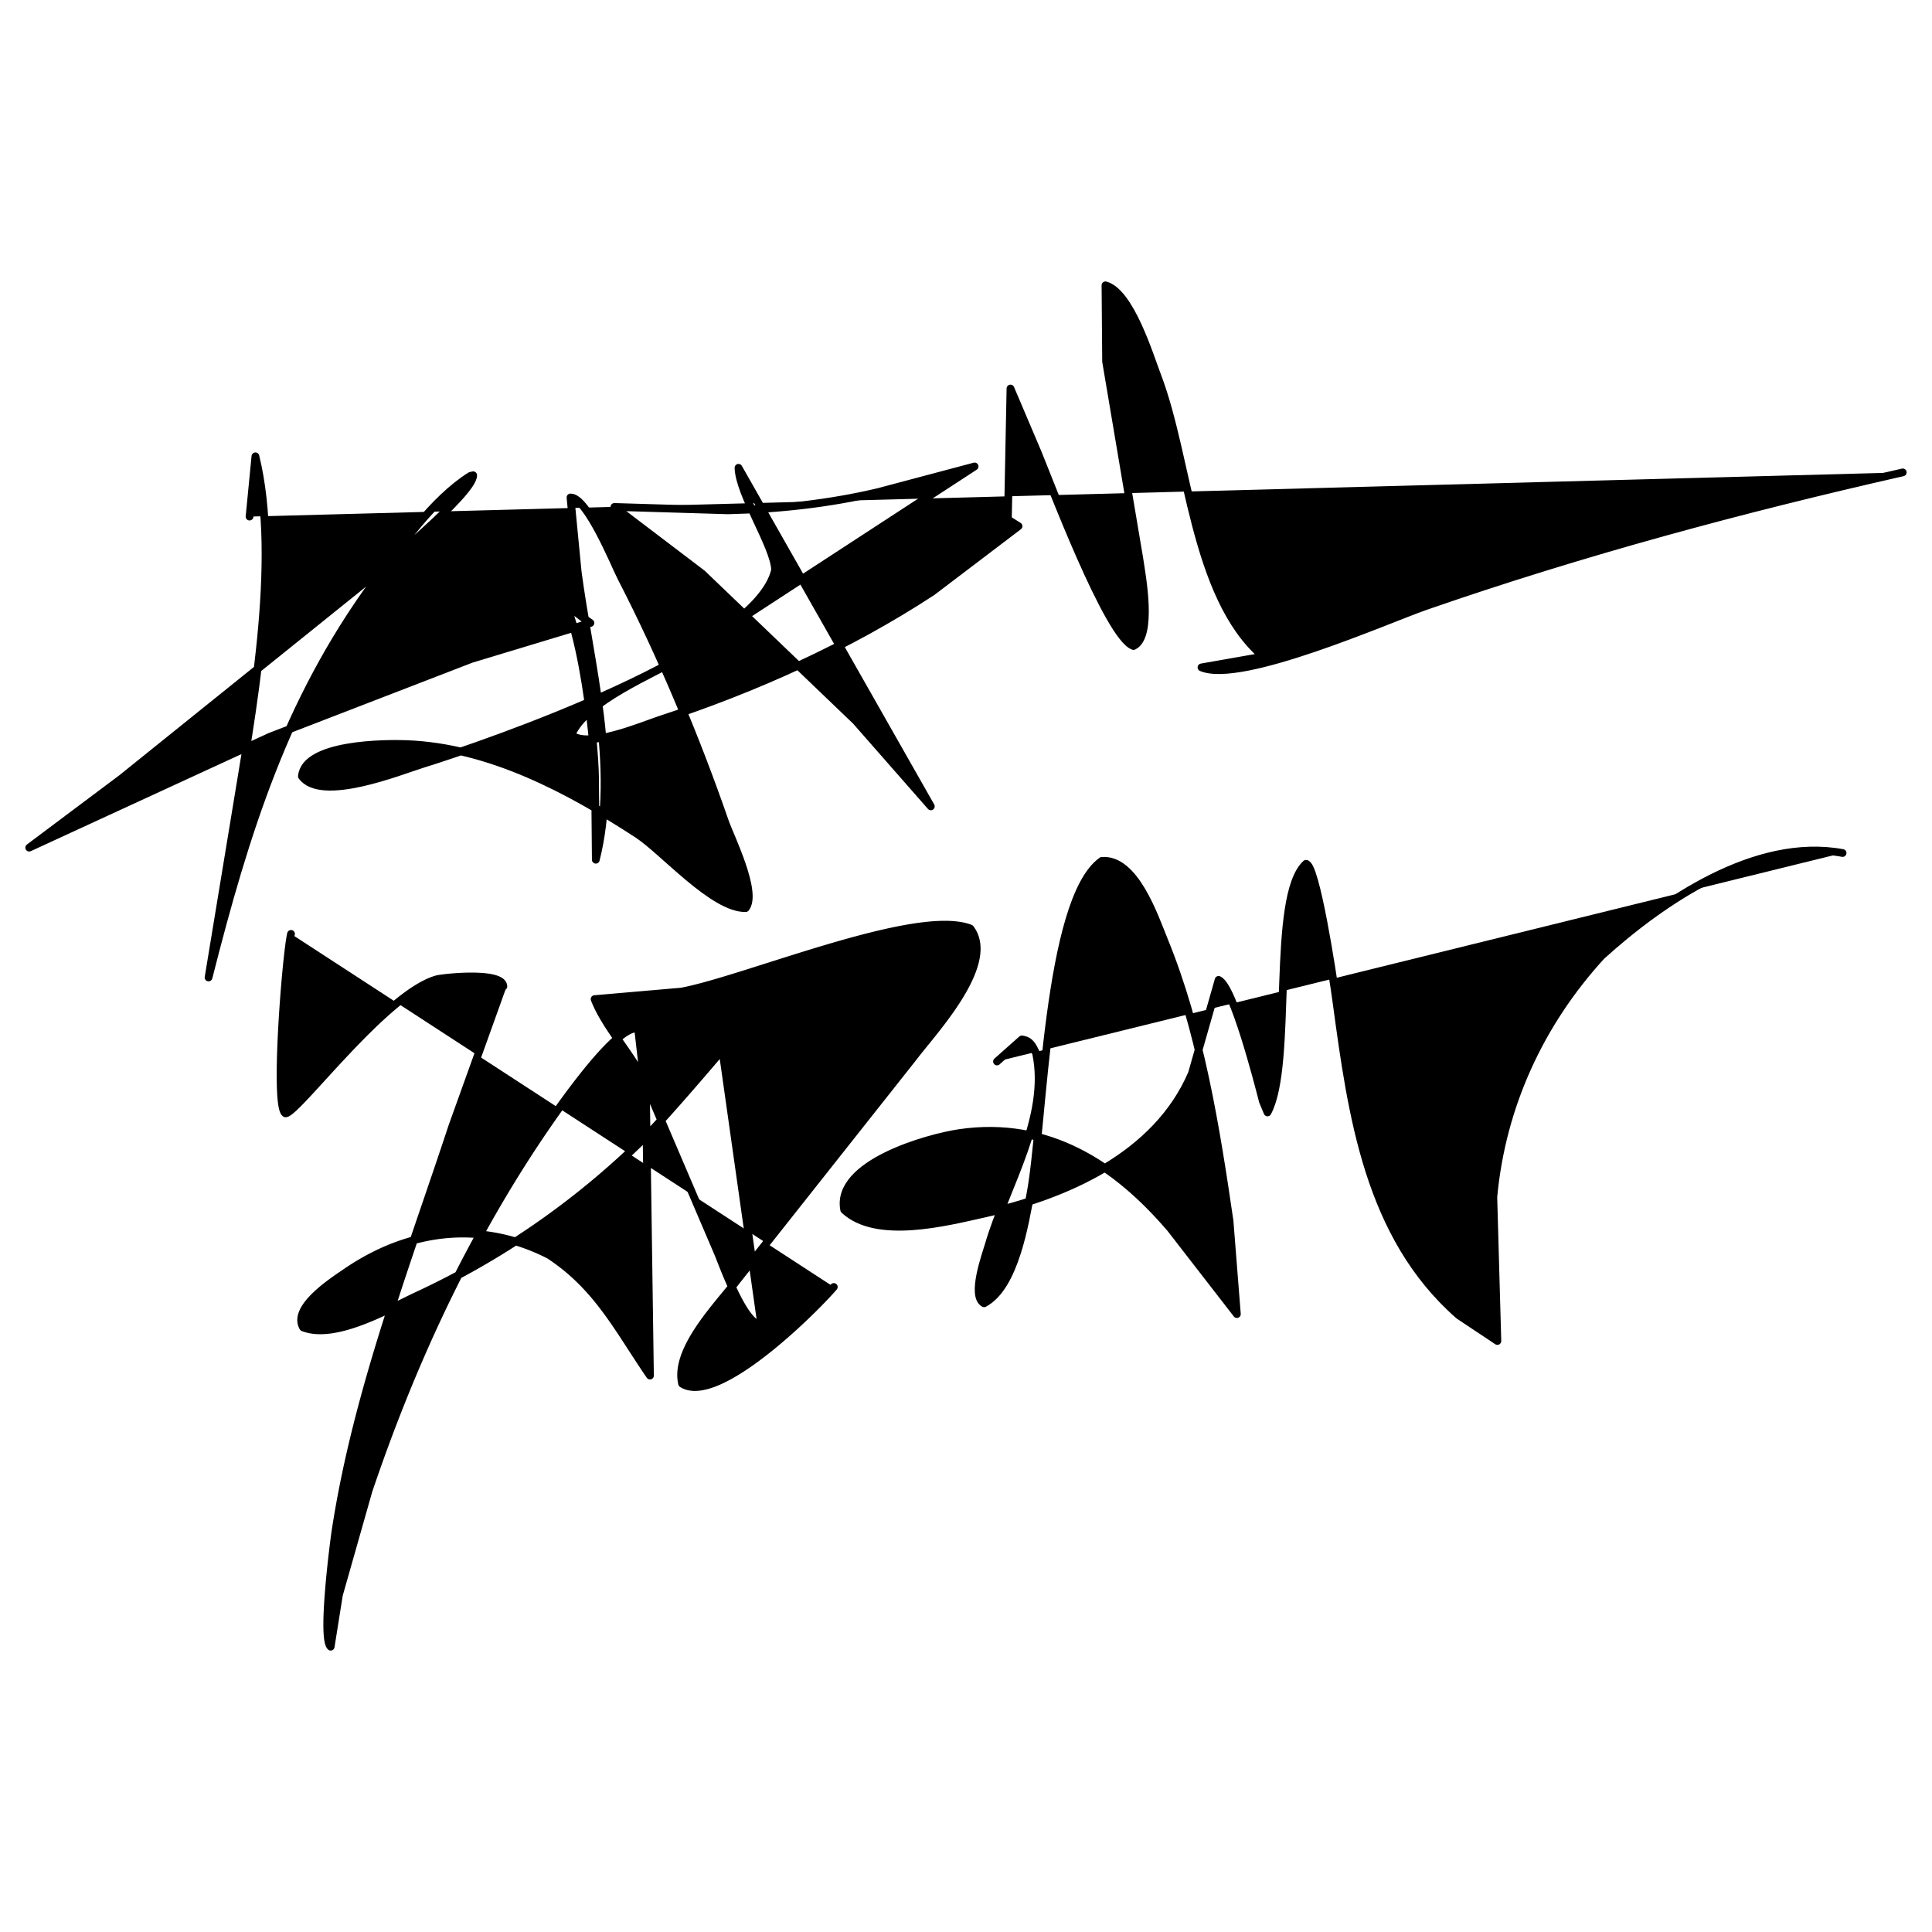
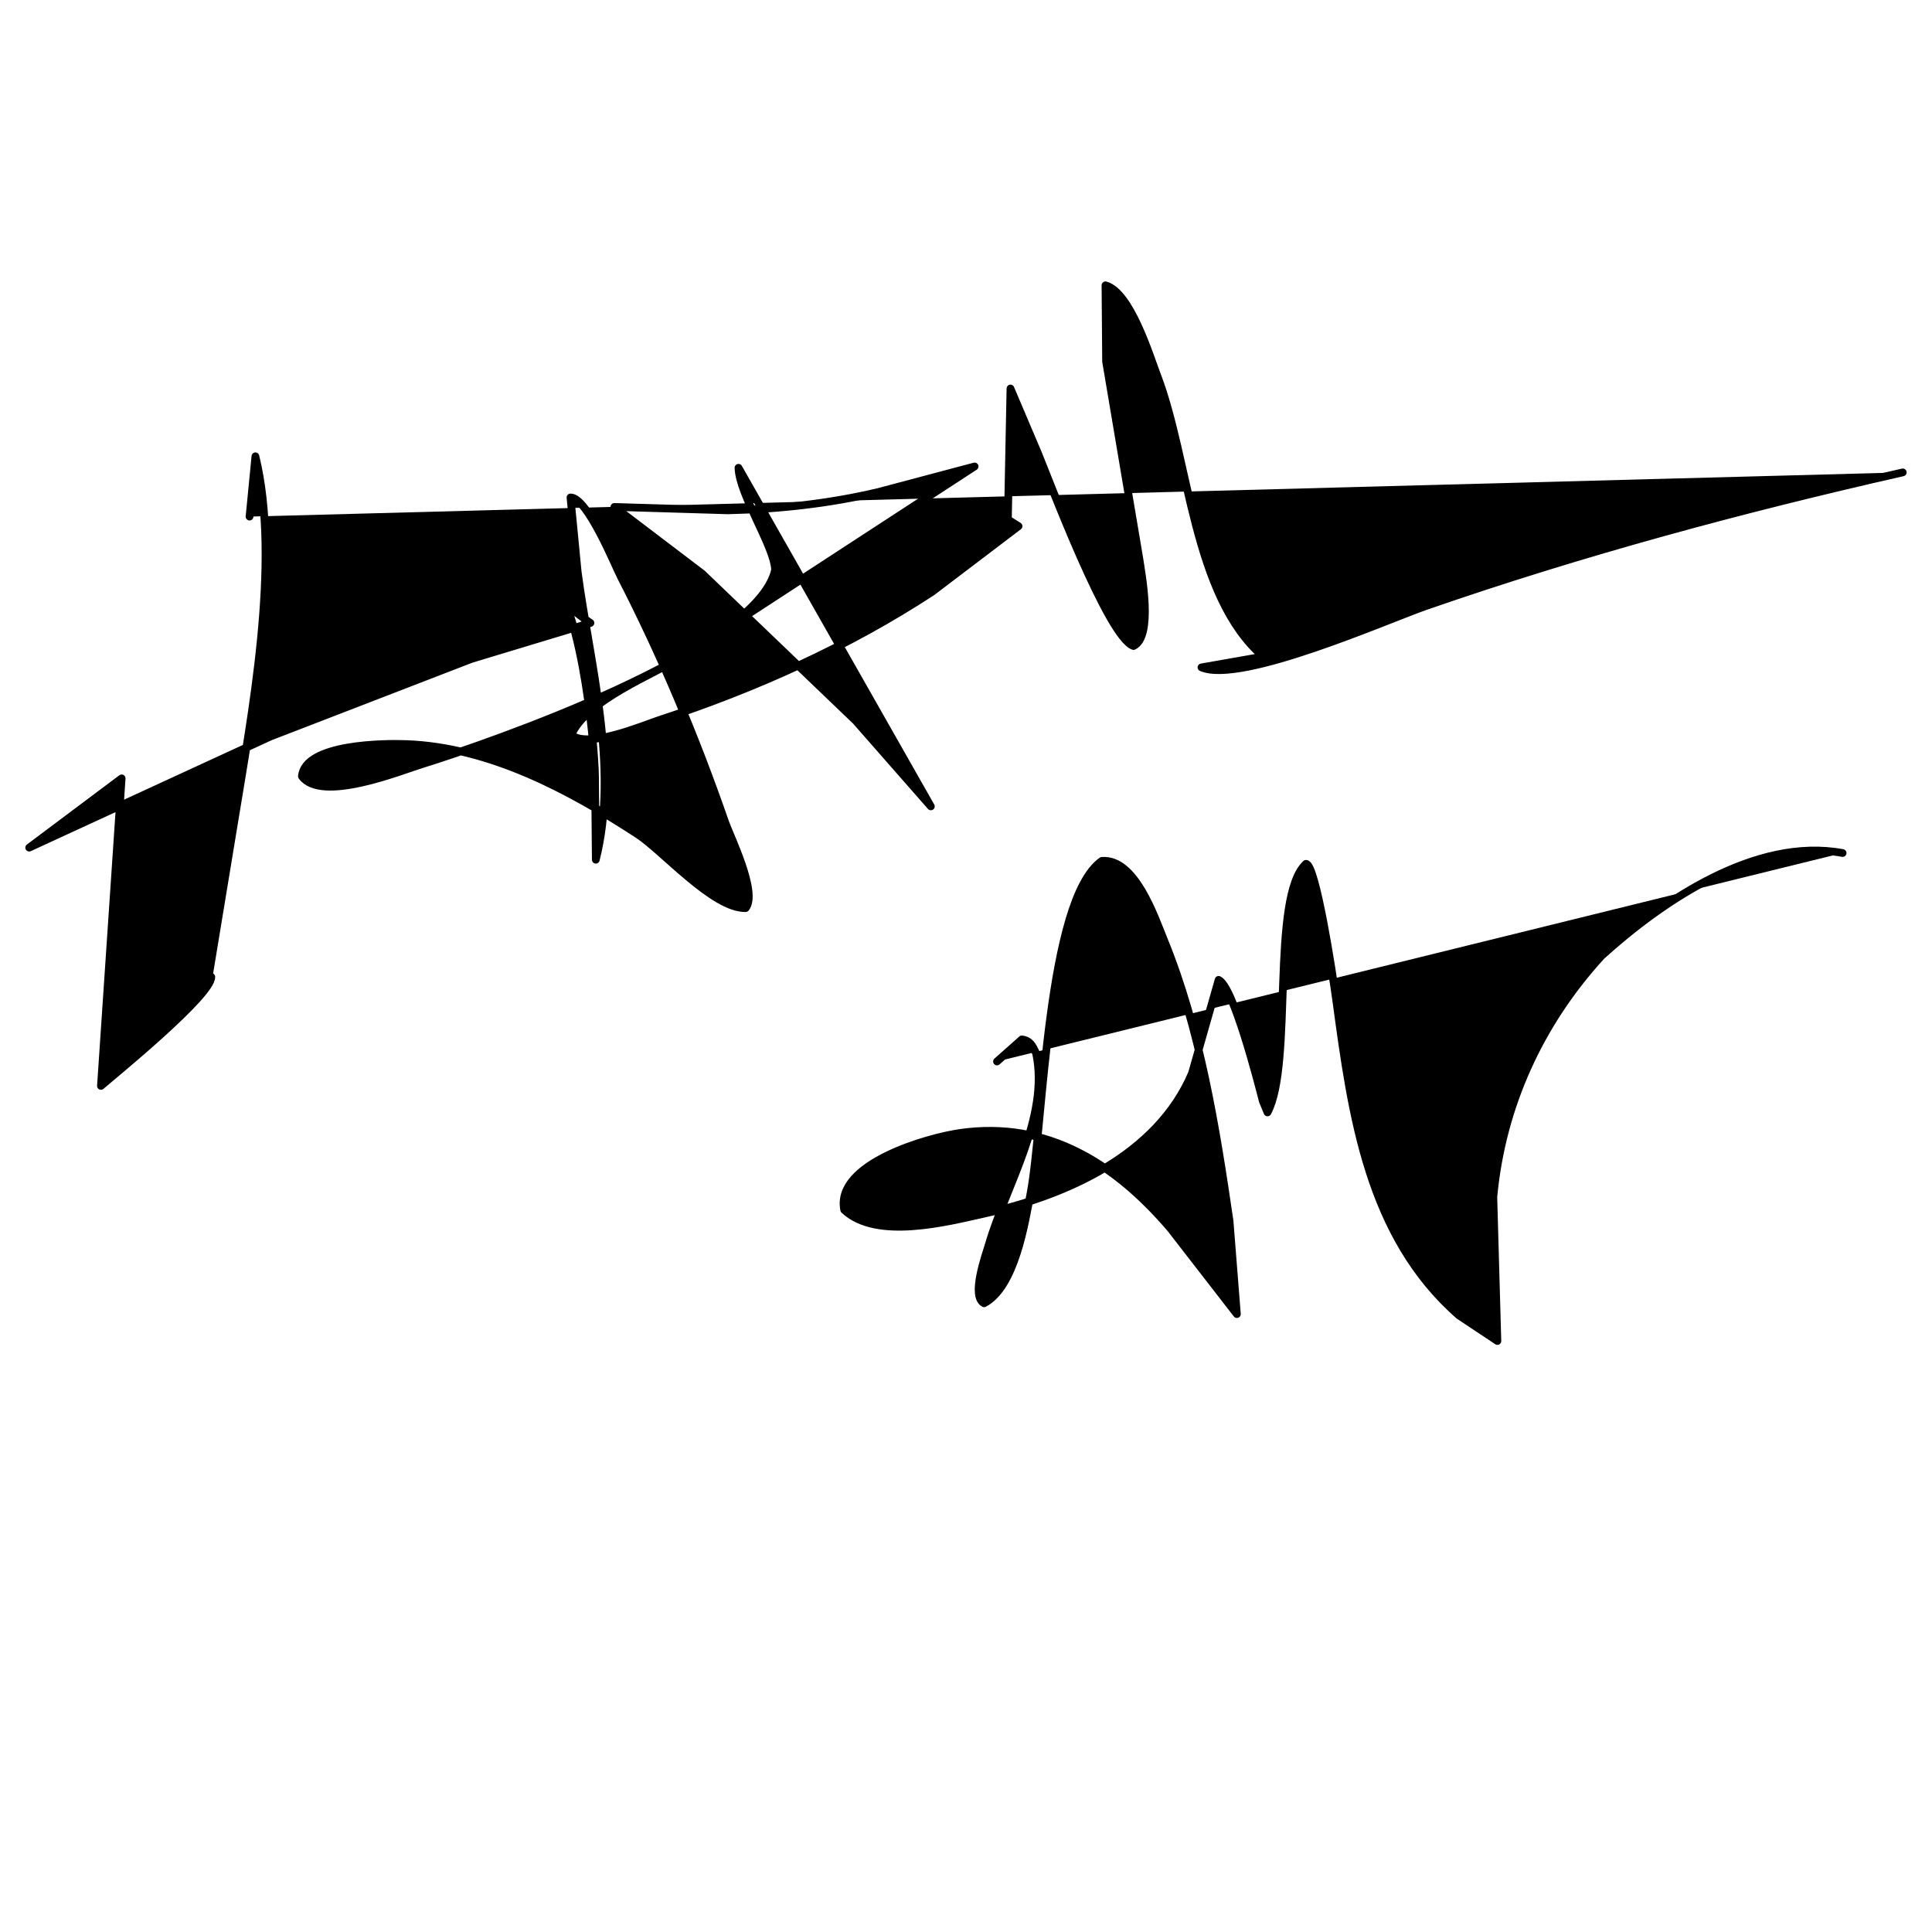
<svg xmlns="http://www.w3.org/2000/svg" width="2000" height="2000" viewBox="0 0 2000 2000">
  <defs>
    <style>
      .cls-1 {
        stroke: #000;
        stroke-linecap: round;
        stroke-linejoin: round;
        stroke-width: 8px;
        fill-rule: evenodd;
      }
    </style>
  </defs>
  <g id="yadav">
-     <path class="cls-1" d="M301.255,966.764c-5.107,21.312-17.932,180.476-5.644,185.8,12.023-.17,103.266-123.73,156.483-138.79,6.544-1.85,68.753-8.5,68.98,7.41l-1.029.48q-25.9,72.135-51.8,144.28c-45.285,137.39-98.994,275.23-120.9,418.84-1.631,10.69-14.775,111.32-5.023,119.85q4.276-26.865,8.555-53.72,15.285-53.805,30.572-107.63c41.487-122.73,95.276-241.09,165.9-350.04,10.227-15.77,90.306-138.26,114.174-127.92q2.512,12.765,5.025,25.56-3.926-21.15-7.853-42.3l10.057,87.94q2.049,143.73,4.1,287.49c-32.491-47.26-53.968-91.86-104.313-124.81-70.83-36.21-145.717-26.66-210.51,17.91-13.036,8.97-56.091,36.39-44.239,57.03,33.389,13.1,89.247-19.55,118.118-32.91a835.621,835.621,0,0,0,233.321-161.32c23.185-22.71,82.566-92.99,82.566-92.99q20.152,142.32,40.308,284.65c-17.948.26-40.107-63.28-45.085-74.86q-38.031-88.92-76.07-177.88c-13.964-28.27-40.372-55.93-51.437-84.55q44.993-3.9,89.994-7.81c67.257-12.7,243-87.031,298.907-65.312,27.77,36.4-38.673,106.652-58.693,133.192q-91.552,115.71-183.125,231.44c-19.059,25.1-64.875,71.22-56.48,106.6,36.669,23.26,136.1-75.73,157.035-100.11" />
    <path class="cls-1" d="M1032.09,1098.85q12.87-11.445,25.74-22.87c8.71,1.18,11.07,6.67,14.7,14.23,14.02,66.45-31.06,136.7-48.96,198.31-2.84,9.79-18.86,53.33-4.83,60.65,32.02-17.05,42.23-83.1,48.09-113.93,13.47-70.81,16.92-303.473,73.81-344.068,34.27-2.694,54.44,57.81,64.35,82.04,37.37,91.438,53.64,193.528,67.84,290.778q3.8,48.18,7.59,96.37l-68.59-88.51c-56.83-66.54-127.35-112.22-218.386-98.95-32.662,4.76-129.116,31.57-119.525,79.54,33.384,31.44,105.663,12.62,144.541,3.99,85.12-18.89,179.05-60.13,215.42-145.21q13.815-48.435,27.62-96.87c15.17,6.57,40.5,104.98,45.81,125.65q2.415,5.79,4.82,11.58c26.93-50.13,2.83-223.094,39.83-257.362,9.94-.141,27.16,110.652,31.56,143.092,15.87,116.95,32.81,242.2,126.84,324.43q19.86,13.23,39.73,26.46-2.085-74.52-4.19-149.07c8.7-94.14,48.43-180.18,111.92-249.538,62.76-56.775,159.62-123.228,249.64-106.556" />
  </g>
-   <path id="kapll" class="cls-1" d="M258.317,534.787q3.045-31.214,6.089-62.435c26.8,108.933-4.312,269.538-21.821,377.655q-13.344,80.93-26.691,161.873C253.5,863.622,295.841,726.864,388.121,601.464,414.579,565.51,448.155,517.091,487,492.576l2.85-.58c0.425,18.856-99.55,100.192-114.247,112.842L125.938,805.752,30.228,877.47,279.544,762.611l208.3-80.442,123.395-37.306s-50.565-33.5-51.073-56.04c40.049,16.944,55.533,179.5,55.82,215.661q0.391,42.751.784,85.514c24.178-95.331-6.2-203.425-18.745-297.908q-3.732-38.555-7.465-77.119c17.4-.392,46.069,70.315,52.238,82.292C684.634,678.48,720.525,764.1,750.417,850.4c5.284,15.254,34.326,73.552,21.489,89.684-33.4.754-85.668-59.374-111.645-76.314-70.883-46.224-153.2-90.342-239.7-93.519-21.4-.786-105.022-0.657-108.026,33.352C332.644,831.216,414.462,798,437.054,791c67.428-20.872,346.574-116.957,365.312-200.947-0.542-24.019-37.259-78.118-37.883-105.8l199.13,350.514-77.568-88.419L726.879,593.82l-90.871-69.054L753.454,528.3c52.282-1.18,104.954-6.915,155.869-18.975l99.6-26.464q-150.637,98.2-301.3,196.411c-30.044,18.166-101.369,46.19-116.1,81.453,16.957,14.581,74.166-9.85,91.254-15.456,98.637-32.358,195.207-75.688,282.122-132.6q44.743-33.983,89.5-67.972l-11.04-6.964q1.335-67.779,2.67-135.571,14.205,33.425,28.41,66.856c12.06,29.172,72.71,190.951,98.98,199.745,20.76-9.912,8.34-74.389,5.96-90.818q-17.175-101.88-34.37-203.779-0.315-39.407-.63-78.819c25.7,7.081,45.57,72.487,53.64,93.6,33.21,86.885,36.75,228.008,109.61,290.705l-63.87,11.23c41.22,17.439,193.05-49.892,232.16-63.461,161.81-56.145,326.86-100.54,493.82-138.41" />
+   <path id="kapll" class="cls-1" d="M258.317,534.787q3.045-31.214,6.089-62.435c26.8,108.933-4.312,269.538-21.821,377.655q-13.344,80.93-26.691,161.873l2.85-.58c0.425,18.856-99.55,100.192-114.247,112.842L125.938,805.752,30.228,877.47,279.544,762.611l208.3-80.442,123.395-37.306s-50.565-33.5-51.073-56.04c40.049,16.944,55.533,179.5,55.82,215.661q0.391,42.751.784,85.514c24.178-95.331-6.2-203.425-18.745-297.908q-3.732-38.555-7.465-77.119c17.4-.392,46.069,70.315,52.238,82.292C684.634,678.48,720.525,764.1,750.417,850.4c5.284,15.254,34.326,73.552,21.489,89.684-33.4.754-85.668-59.374-111.645-76.314-70.883-46.224-153.2-90.342-239.7-93.519-21.4-.786-105.022-0.657-108.026,33.352C332.644,831.216,414.462,798,437.054,791c67.428-20.872,346.574-116.957,365.312-200.947-0.542-24.019-37.259-78.118-37.883-105.8l199.13,350.514-77.568-88.419L726.879,593.82l-90.871-69.054L753.454,528.3c52.282-1.18,104.954-6.915,155.869-18.975l99.6-26.464q-150.637,98.2-301.3,196.411c-30.044,18.166-101.369,46.19-116.1,81.453,16.957,14.581,74.166-9.85,91.254-15.456,98.637-32.358,195.207-75.688,282.122-132.6q44.743-33.983,89.5-67.972l-11.04-6.964q1.335-67.779,2.67-135.571,14.205,33.425,28.41,66.856c12.06,29.172,72.71,190.951,98.98,199.745,20.76-9.912,8.34-74.389,5.96-90.818q-17.175-101.88-34.37-203.779-0.315-39.407-.63-78.819c25.7,7.081,45.57,72.487,53.64,93.6,33.21,86.885,36.75,228.008,109.61,290.705l-63.87,11.23c41.22,17.439,193.05-49.892,232.16-63.461,161.81-56.145,326.86-100.54,493.82-138.41" />
</svg>